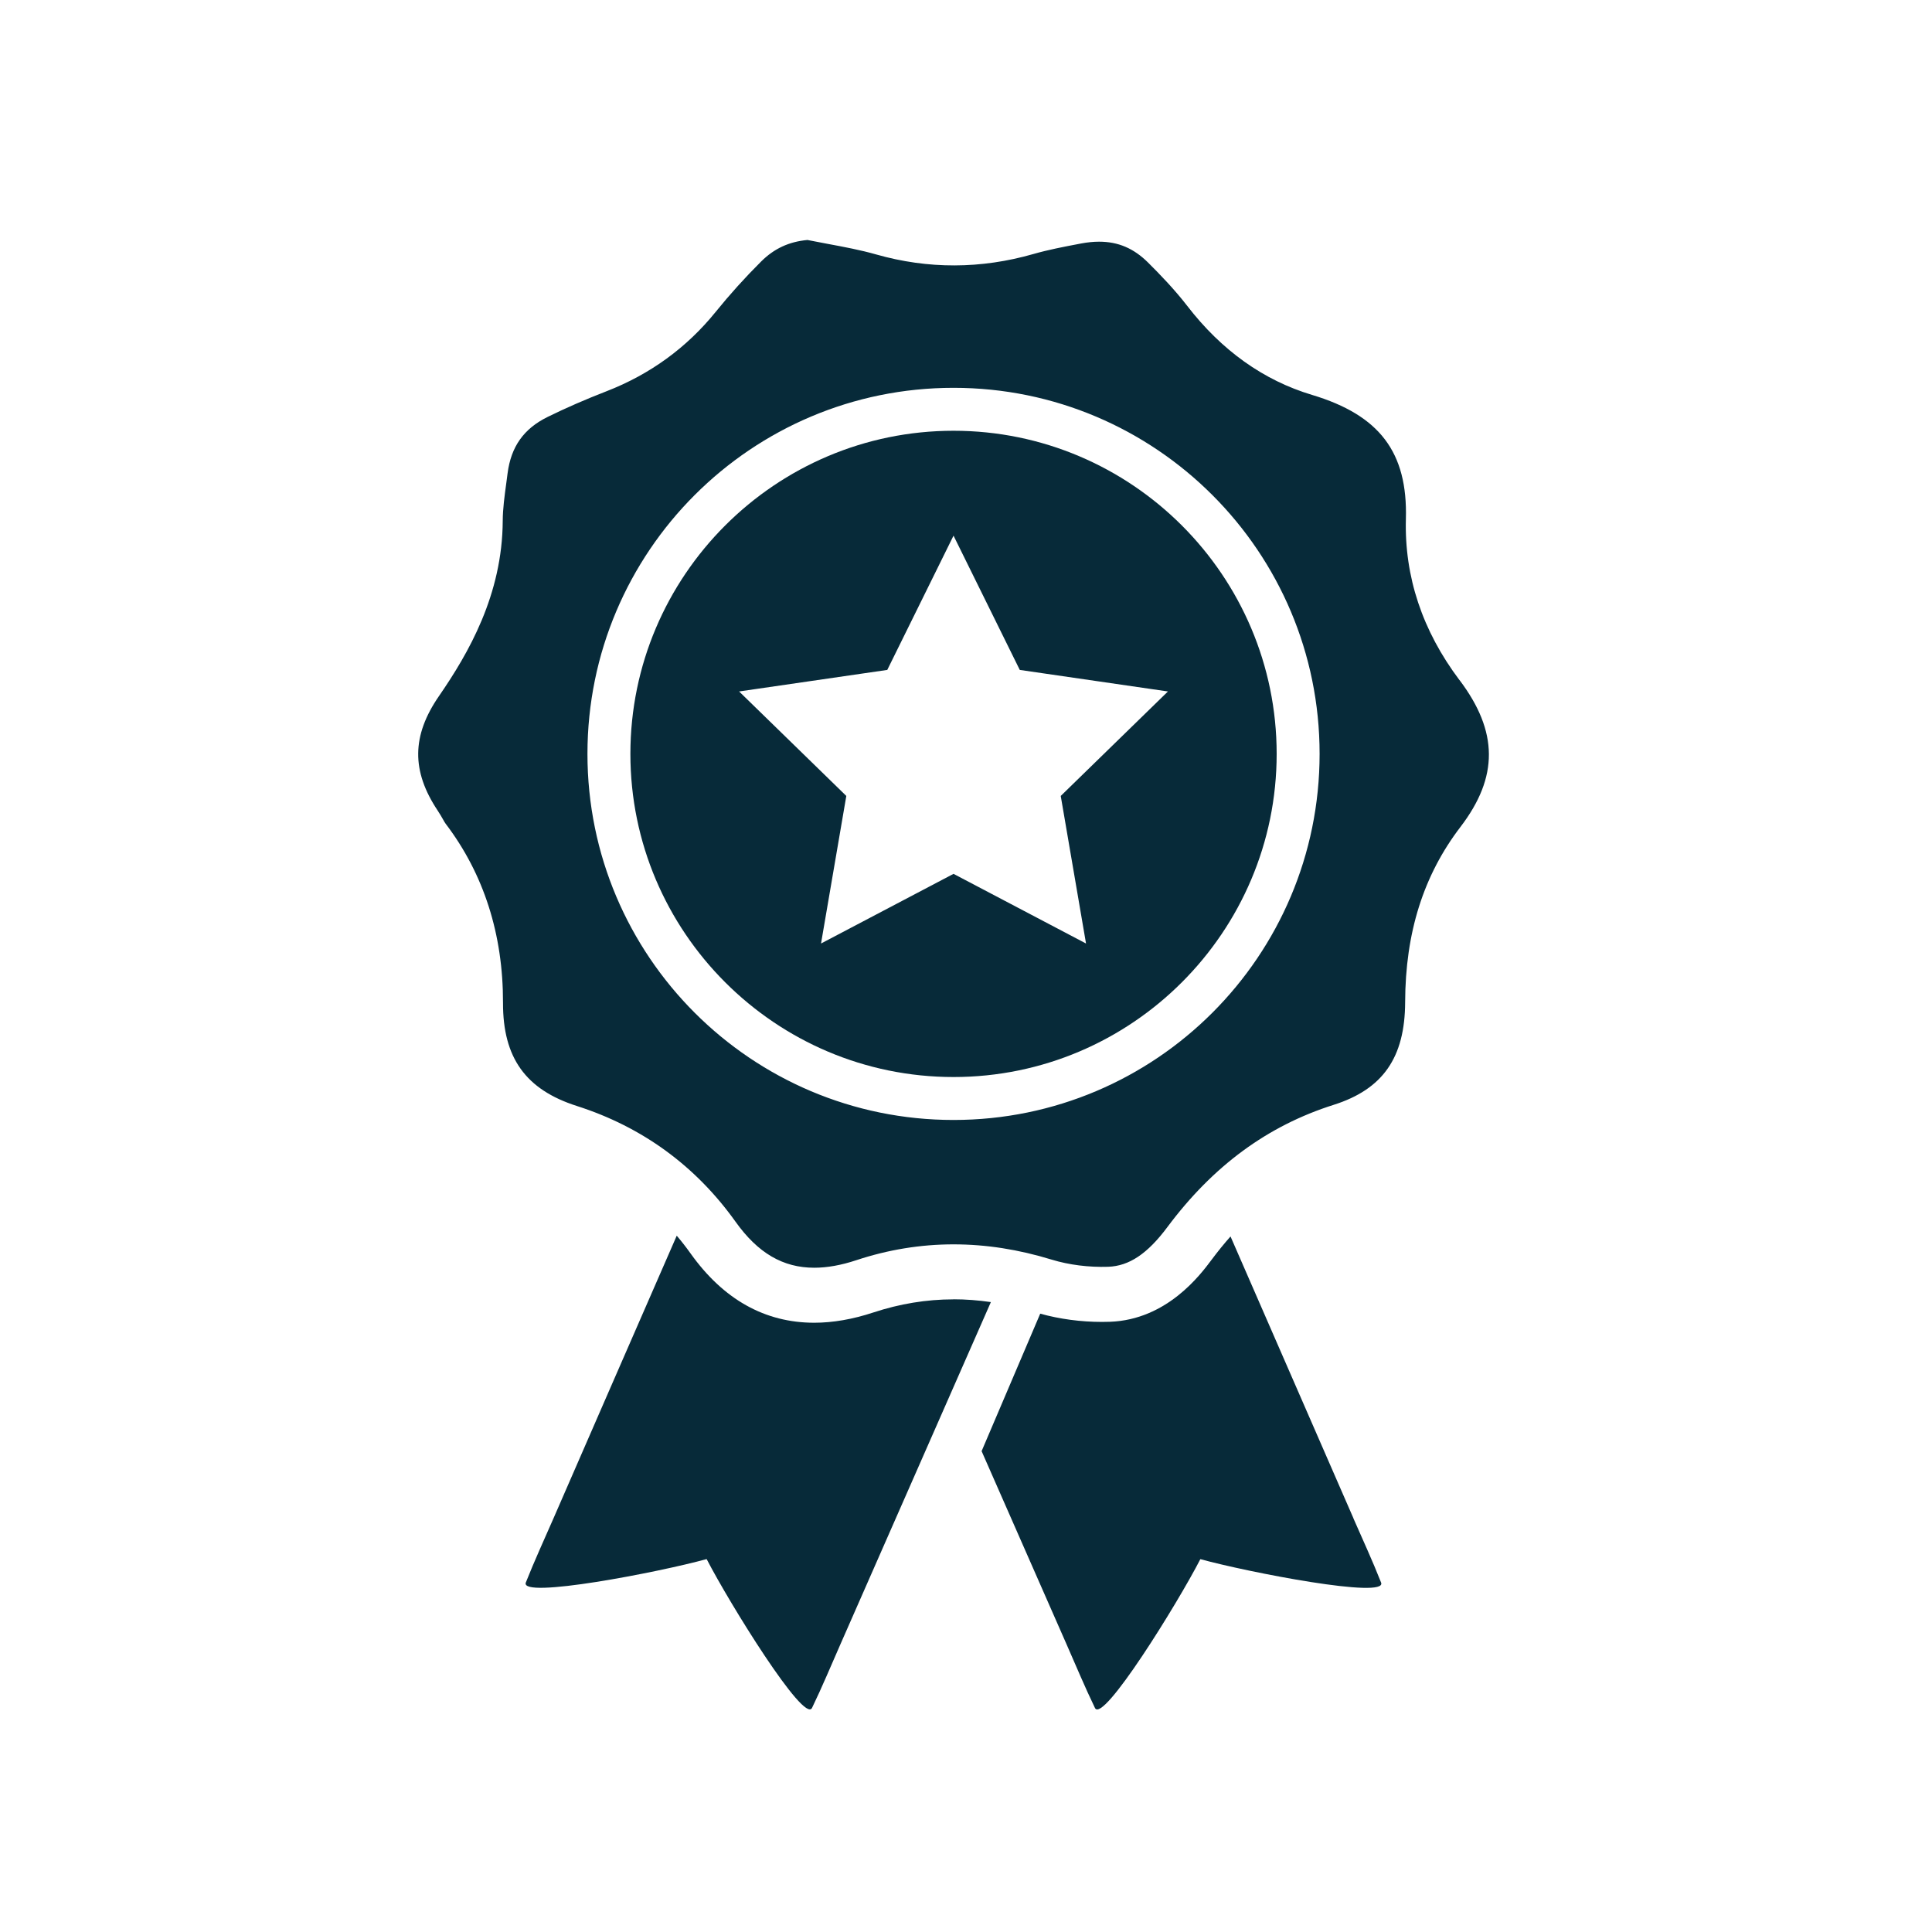
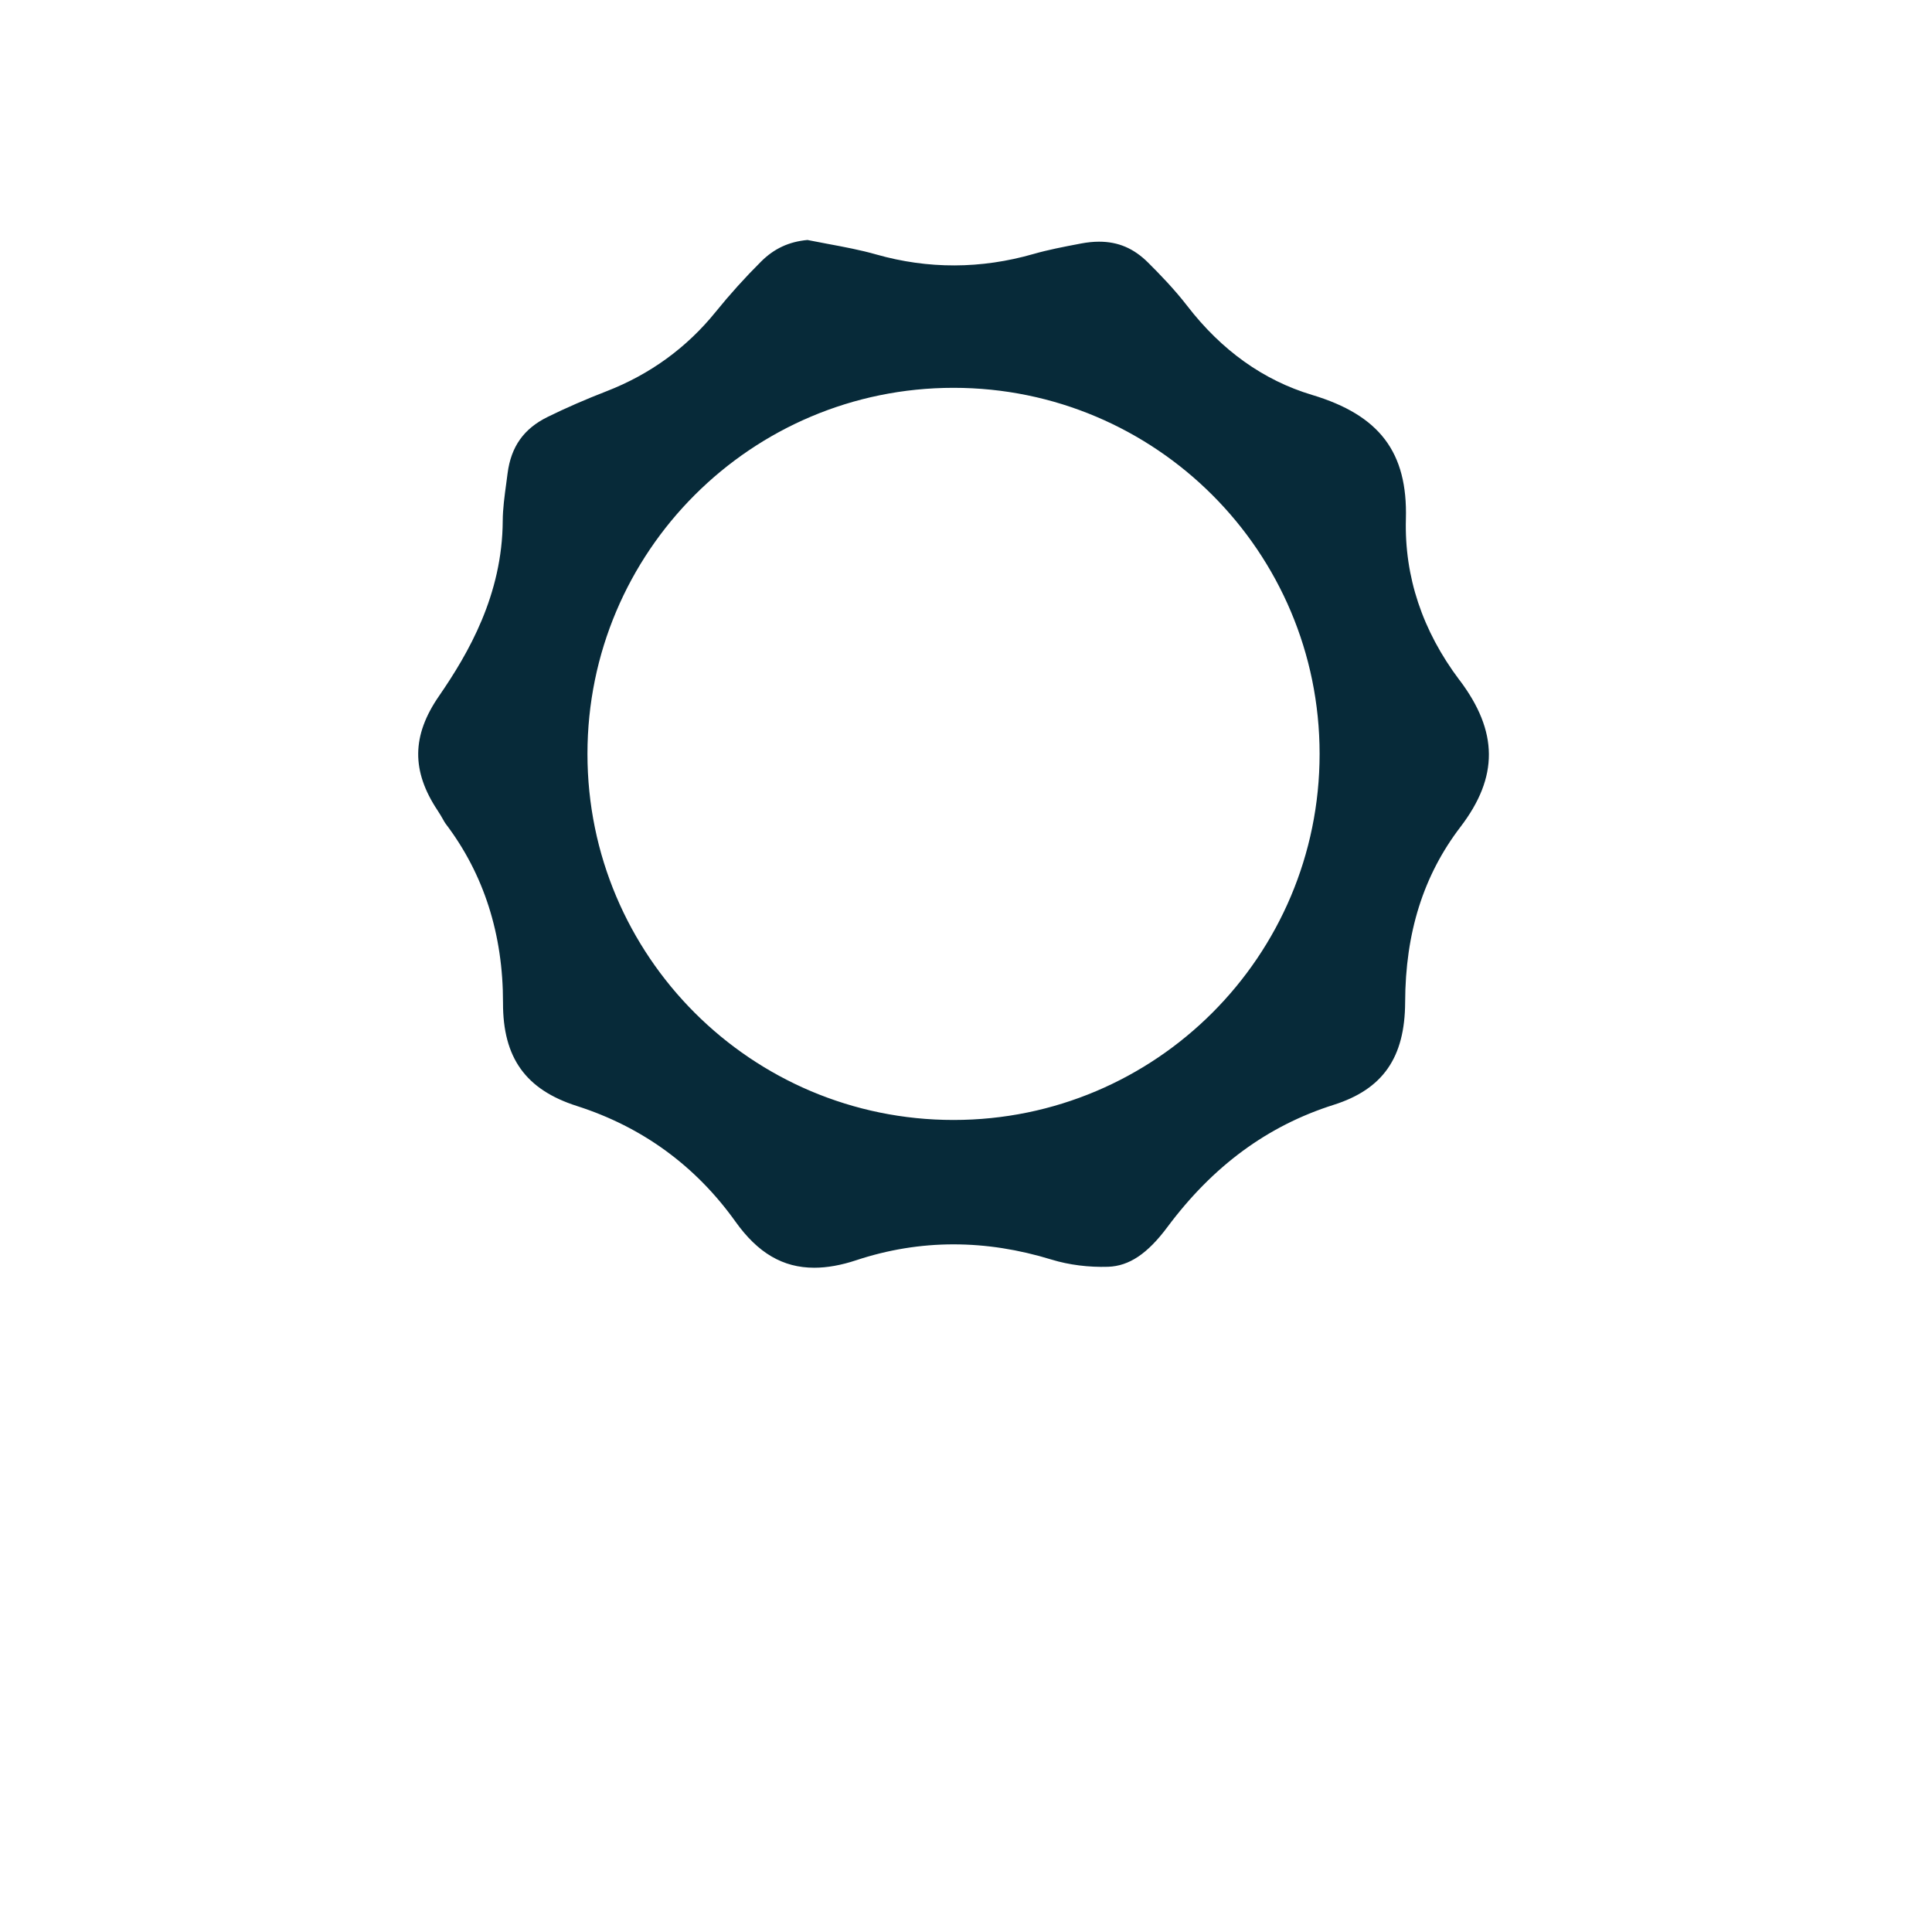
<svg xmlns="http://www.w3.org/2000/svg" id="Calque_1" data-name="Calque 1" viewBox="0 0 283.46 283.46">
  <defs>
    <style>
      .cls-1 {
        fill: #072a39;
      }
    </style>
  </defs>
  <g>
    <path class="cls-1" d="m214.13,99.78c-5.45-7.24-8.09-15.19-7.86-23.63.27-9.79-3.85-15.23-13.77-18.21-7.11-2.13-13.28-6.53-18.31-13.06-1.87-2.42-4.04-4.66-5.73-6.34-2.11-2.1-4.39-3.08-7.21-3.08-.82,0-1.7.09-2.61.26l-.26.05c-2.37.45-4.6.88-6.73,1.49-7.72,2.22-15.48,2.24-23.11.07-2.28-.65-4.68-1.1-7.21-1.57-.96-.18-1.91-.36-2.86-.55-2.72.25-4.89,1.26-6.8,3.16-2.35,2.34-4.59,4.82-6.66,7.38-4.25,5.26-9.64,9.18-16.04,11.66-3.04,1.18-5.94,2.44-8.62,3.76-3.5,1.72-5.37,4.35-5.88,8.28-.06.45-.12.91-.18,1.37-.27,1.97-.52,3.83-.53,5.57-.05,10.87-5.03,19.46-9.35,25.73-4.01,5.81-4.07,11-.18,16.83.3.45.54.87.75,1.24.14.25.31.55.4.66,5.6,7.37,8.44,16.22,8.42,26.29-.02,8.06,3.33,12.73,10.84,15.13,9.59,3.07,17.42,8.78,23.27,16.97,3.29,4.61,6.96,6.76,11.56,6.76,1.88,0,3.95-.37,6.15-1.1,4.67-1.55,9.47-2.33,14.27-2.33s9.55.75,14.41,2.24c2.55.78,5.45,1.14,8.28,1.05,3.09-.11,5.78-1.91,8.7-5.83,6.7-8.98,14.68-14.85,24.39-17.93,7.23-2.29,10.46-6.94,10.49-15.06.03-10.19,2.68-18.61,8.12-25.72,5.6-7.33,5.56-13.98-.14-21.54Zm-74.23,64.54c-29.66,0-53.71-24.05-53.71-53.71s24.05-53.71,53.71-53.71,53.71,24.05,53.71,53.71-24.05,53.71-53.71,53.71Z" />
-     <path class="cls-1" d="m139.9,63.2c-26.14,0-47.41,21.27-47.41,47.41s21.27,47.41,47.41,47.41,47.41-21.27,47.41-47.41-21.27-47.41-47.41-47.41Zm19.44,75.23l-19.44-10.22-19.44,10.22,3.71-21.65-15.73-15.33,21.74-3.16,9.72-19.7,9.72,19.7,21.74,3.16-15.73,15.33,3.71,21.65Z" />
  </g>
-   <path class="cls-1" d="m139.88,190.64c-3.94,0-7.88.65-11.73,1.92-3.02,1-5.95,1.51-8.69,1.51-7.23,0-13.33-3.42-18.13-10.15-.65-.91-1.33-1.79-2.04-2.62-6.04,13.84-13.71,31.41-18.08,41.46-1.37,3.14-2.8,6.24-4.06,9.42-.97,2.46,19.55-1.51,26.51-3.43v.02s.03,0,.03,0c3.31,6.42,14.3,24.19,15.45,21.81,1.49-3.08,2.8-6.24,4.18-9.37,5.43-12.33,15.83-36.01,22.06-50.17-1.86-.27-3.7-.41-5.5-.41Z" />
-   <path class="cls-1" d="m198.58,222.77c-4.36-10.02-12.01-27.53-18.04-41.36-.96,1.08-1.89,2.23-2.8,3.45-1.62,2.17-6.54,8.77-14.89,9.07-.4.01-.79.02-1.18.02h0c-3.09,0-6.21-.42-9.05-1.21l-8.6,20.17c4.64,10.55,9.35,21.28,12.45,28.31,1.38,3.13,2.69,6.29,4.18,9.37,1.15,2.38,12.15-15.39,15.45-21.81,0,0,.02,0,.02,0,0,0,0-.01.01-.02,6.96,1.92,27.48,5.89,26.5,3.43-1.25-3.18-2.69-6.29-4.06-9.42Z" />
</svg>